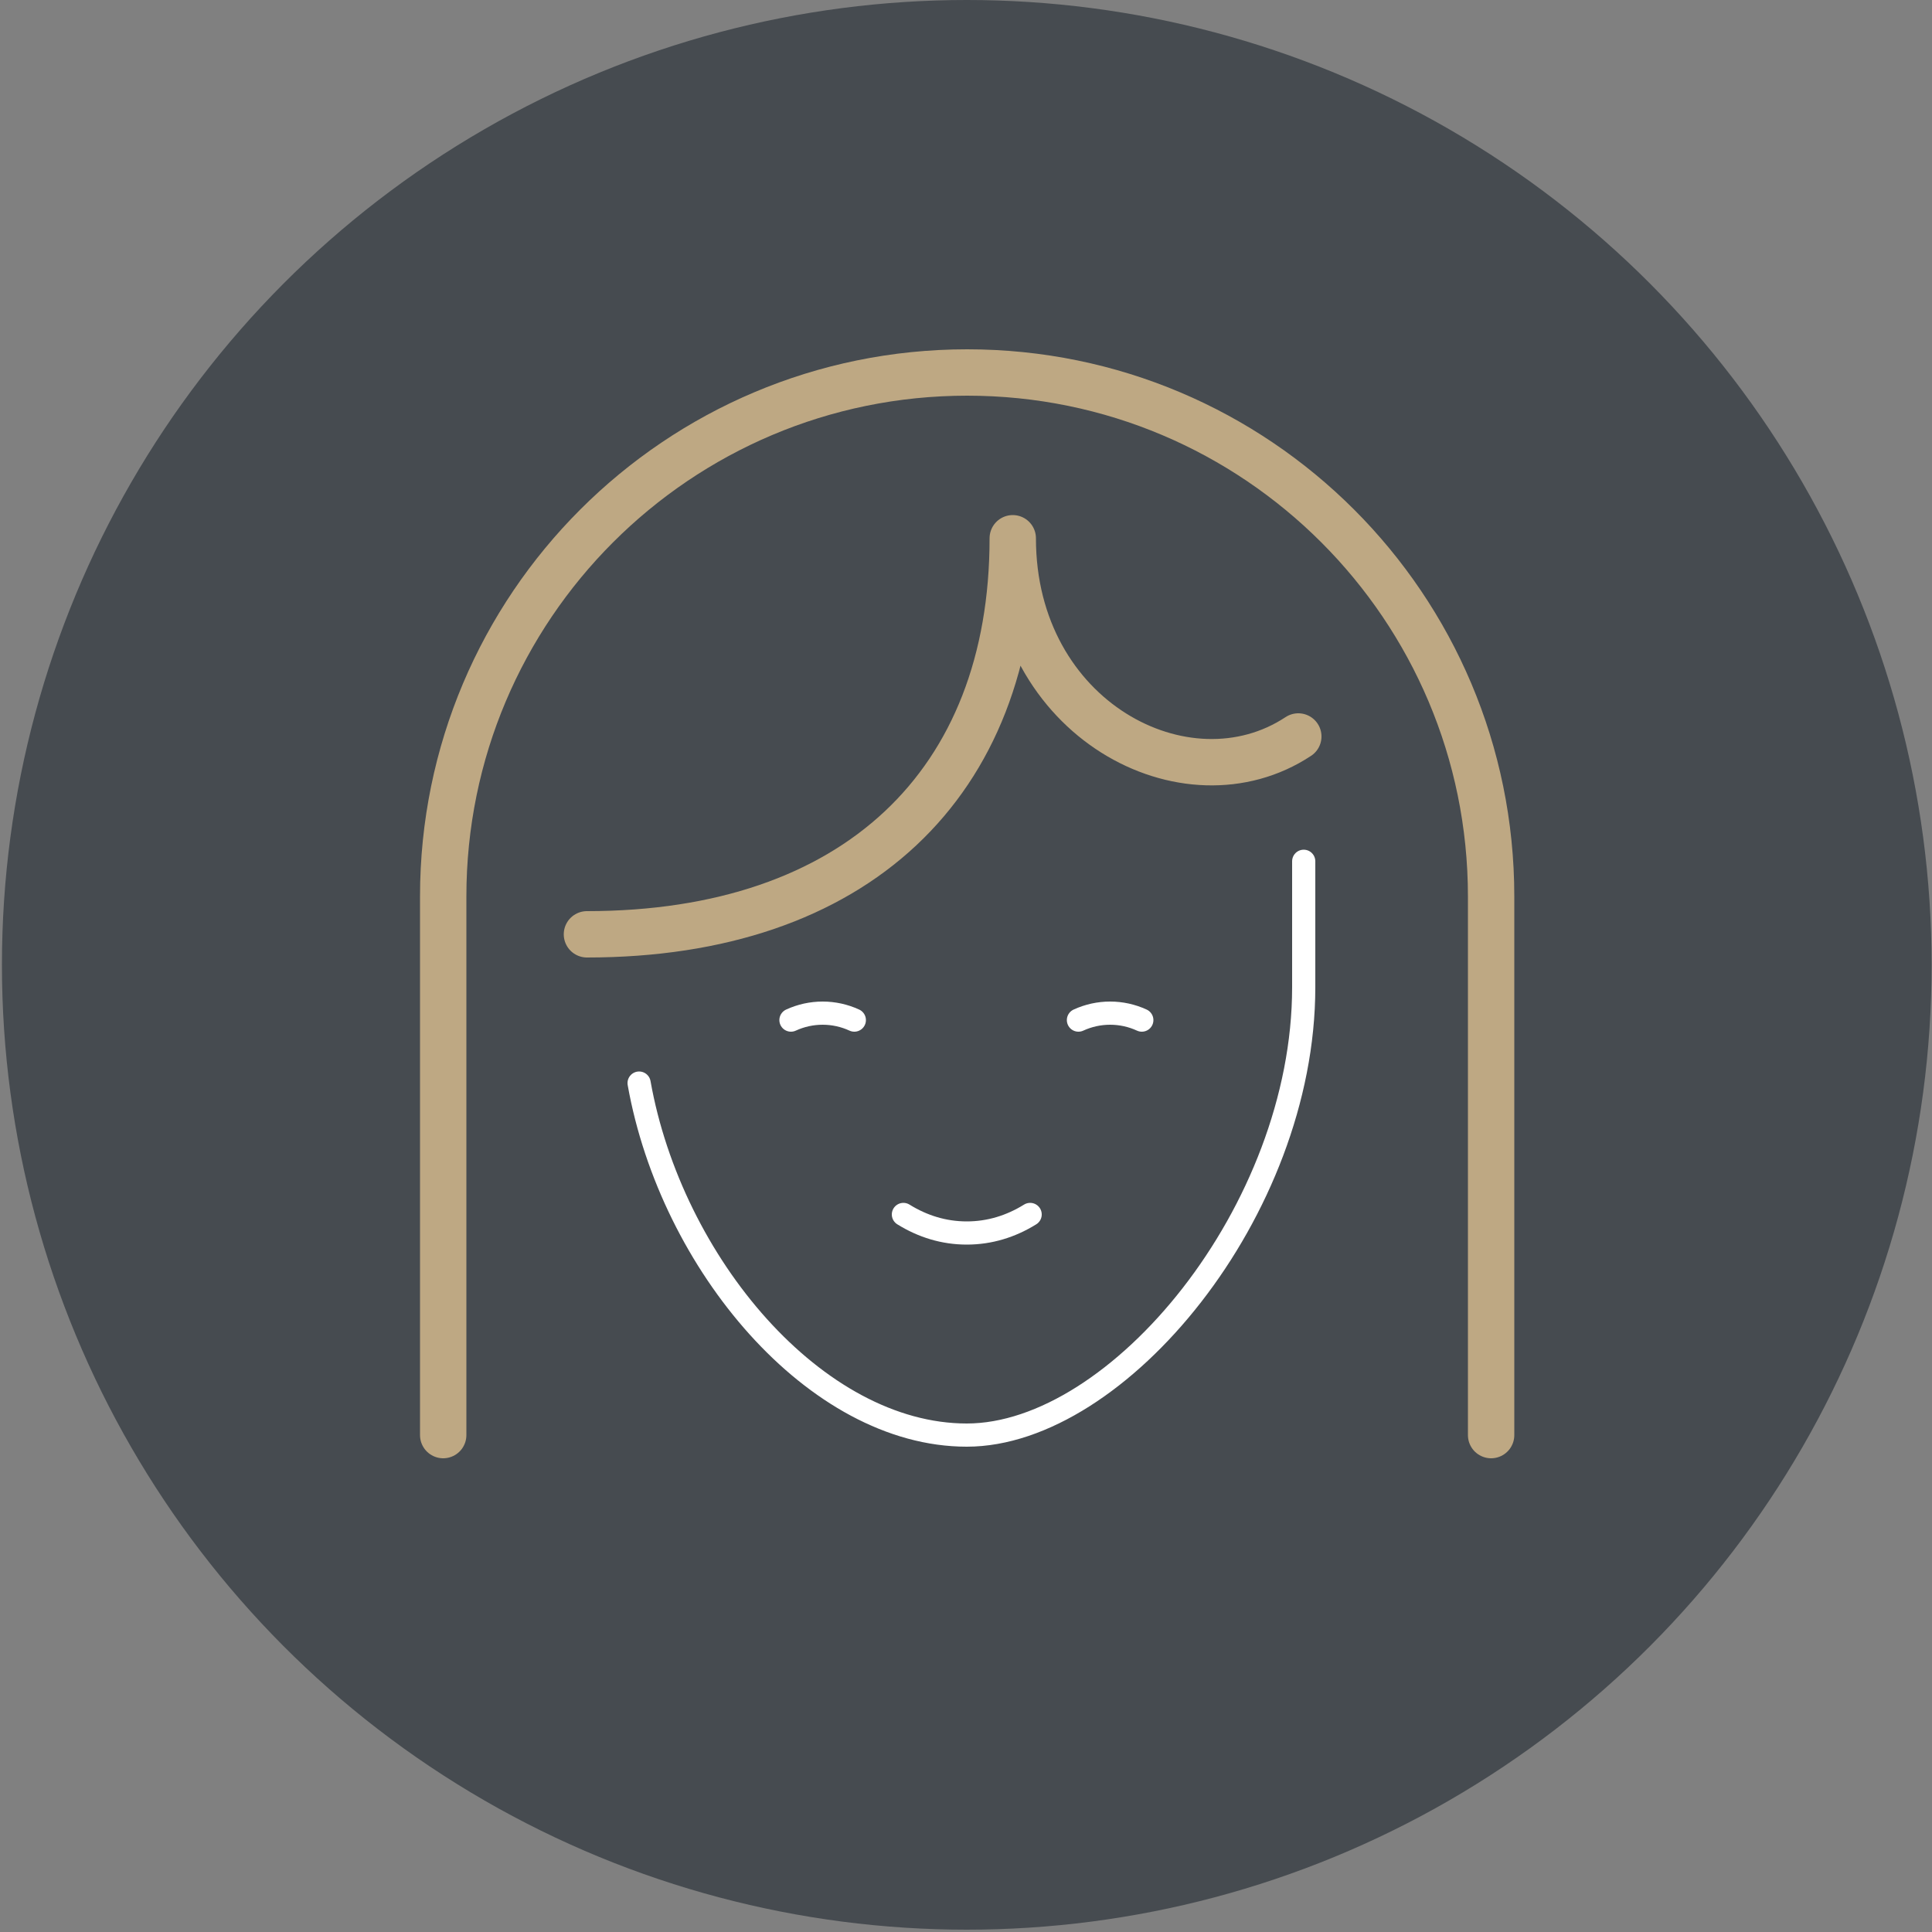
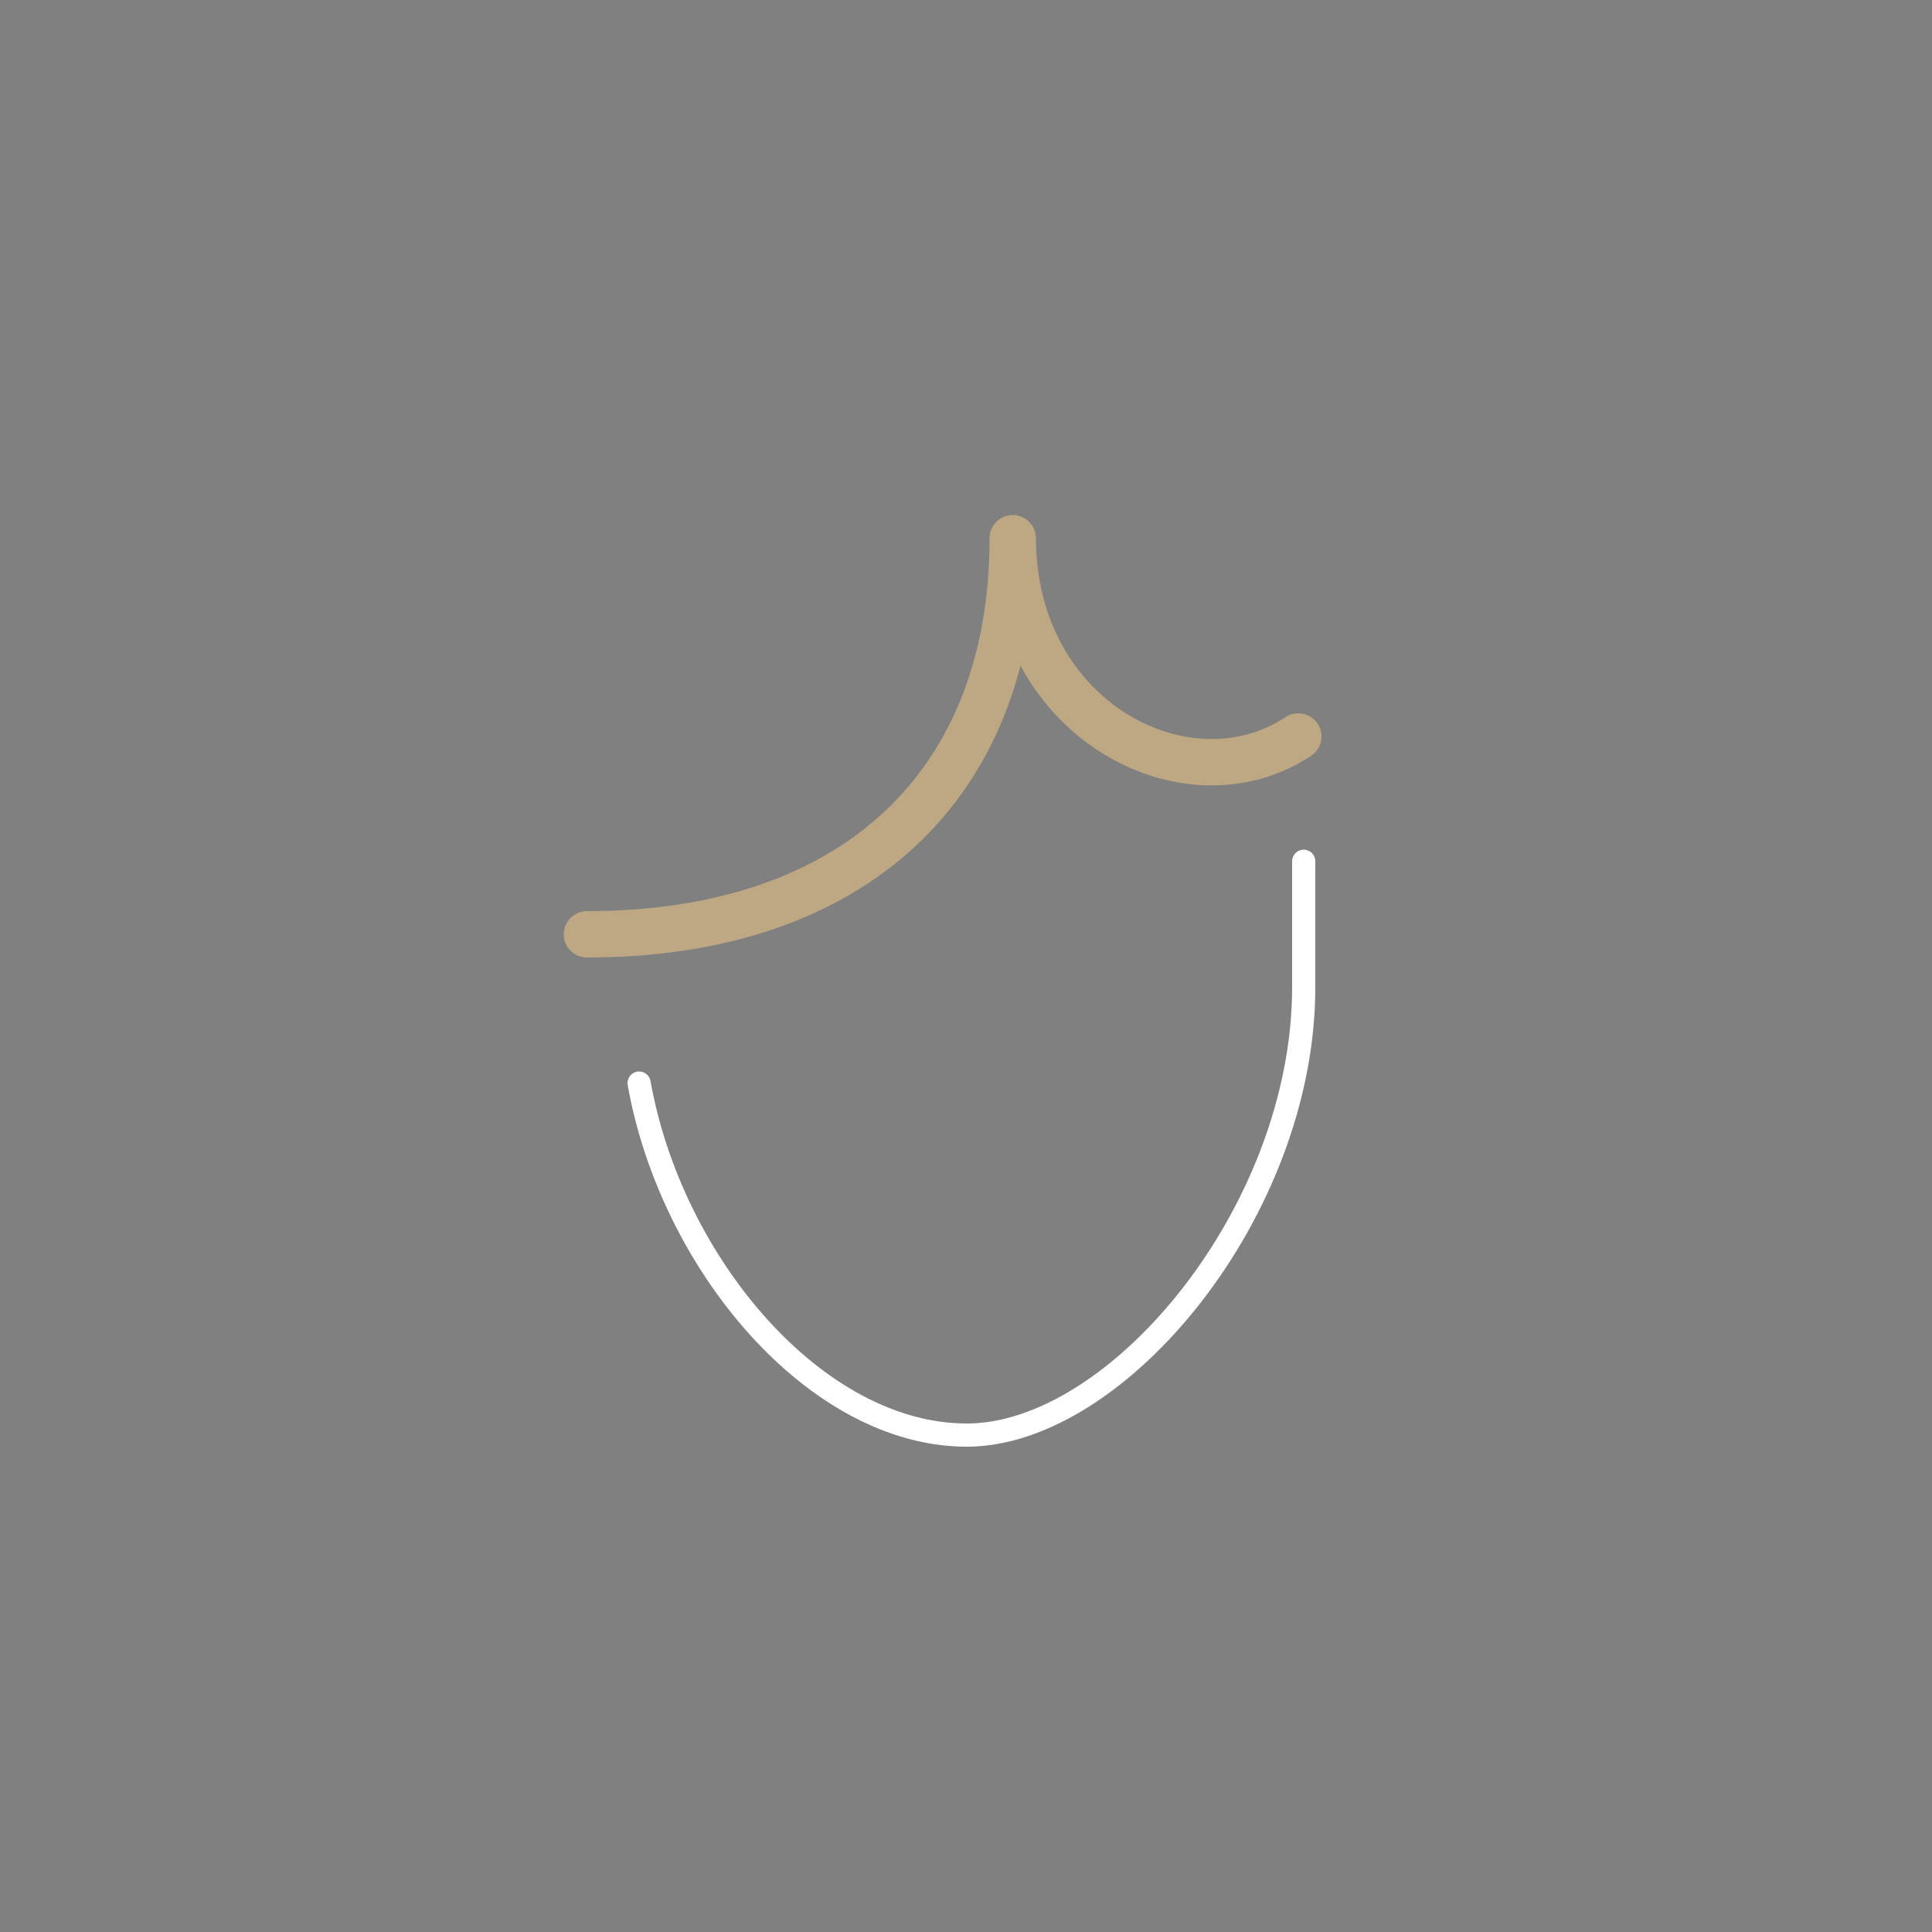
<svg xmlns="http://www.w3.org/2000/svg" viewBox="0 0 500 500">
  <rect x="0" y="0" width="500" height="500" fill="#808080" stroke="none" />
  <defs>
    <style>      .cls-1 {        fill: #464b50;      }      .cls-2 {        stroke: #fff;        stroke-width: 6px;      }      .cls-2, .cls-3 {        fill: none;        stroke-linecap: round;        stroke-linejoin: round;      }      .cls-3 {        stroke: #bea883;        stroke-width: 12px;      }    </style>
  </defs>
  <g>
    <g id="Circle">
-       <circle class="cls-1" cx="250.2" cy="249.7" r="249.7" />
-     </g>
+       </g>
    <g id="Graphic">
-       <path class="cls-2" d="M266.6,314.3c-5,3.1-10.5,4.8-16.4,4.8s-11.4-1.7-16.4-4.8" />
      <g>
-         <path class="cls-2" d="M204.7,264h0c5.2-2.4,11.2-2.4,16.4,0h0" />
-         <path class="cls-2" d="M279.1,264h0c5.2-2.4,11.2-2.4,16.4,0h0" />
-       </g>
+         </g>
      <path class="cls-2" d="M165.4,280.3c8.3,46.7,45.7,91.1,84.8,91.1s87.2-58,87.2-115.9v-32.6" />
      <path class="cls-3" d="M151.9,241.8c69.4,0,110.2-38.9,110.2-102.5,0,46.9,45,70.4,73.9,51.3" />
-       <path class="cls-3" d="M385.9,371.4v-139.4c0-74.9-60.7-135.6-135.6-135.6s-135.6,60.7-135.6,135.6v139.4" />
    </g>
  </g>
</svg>